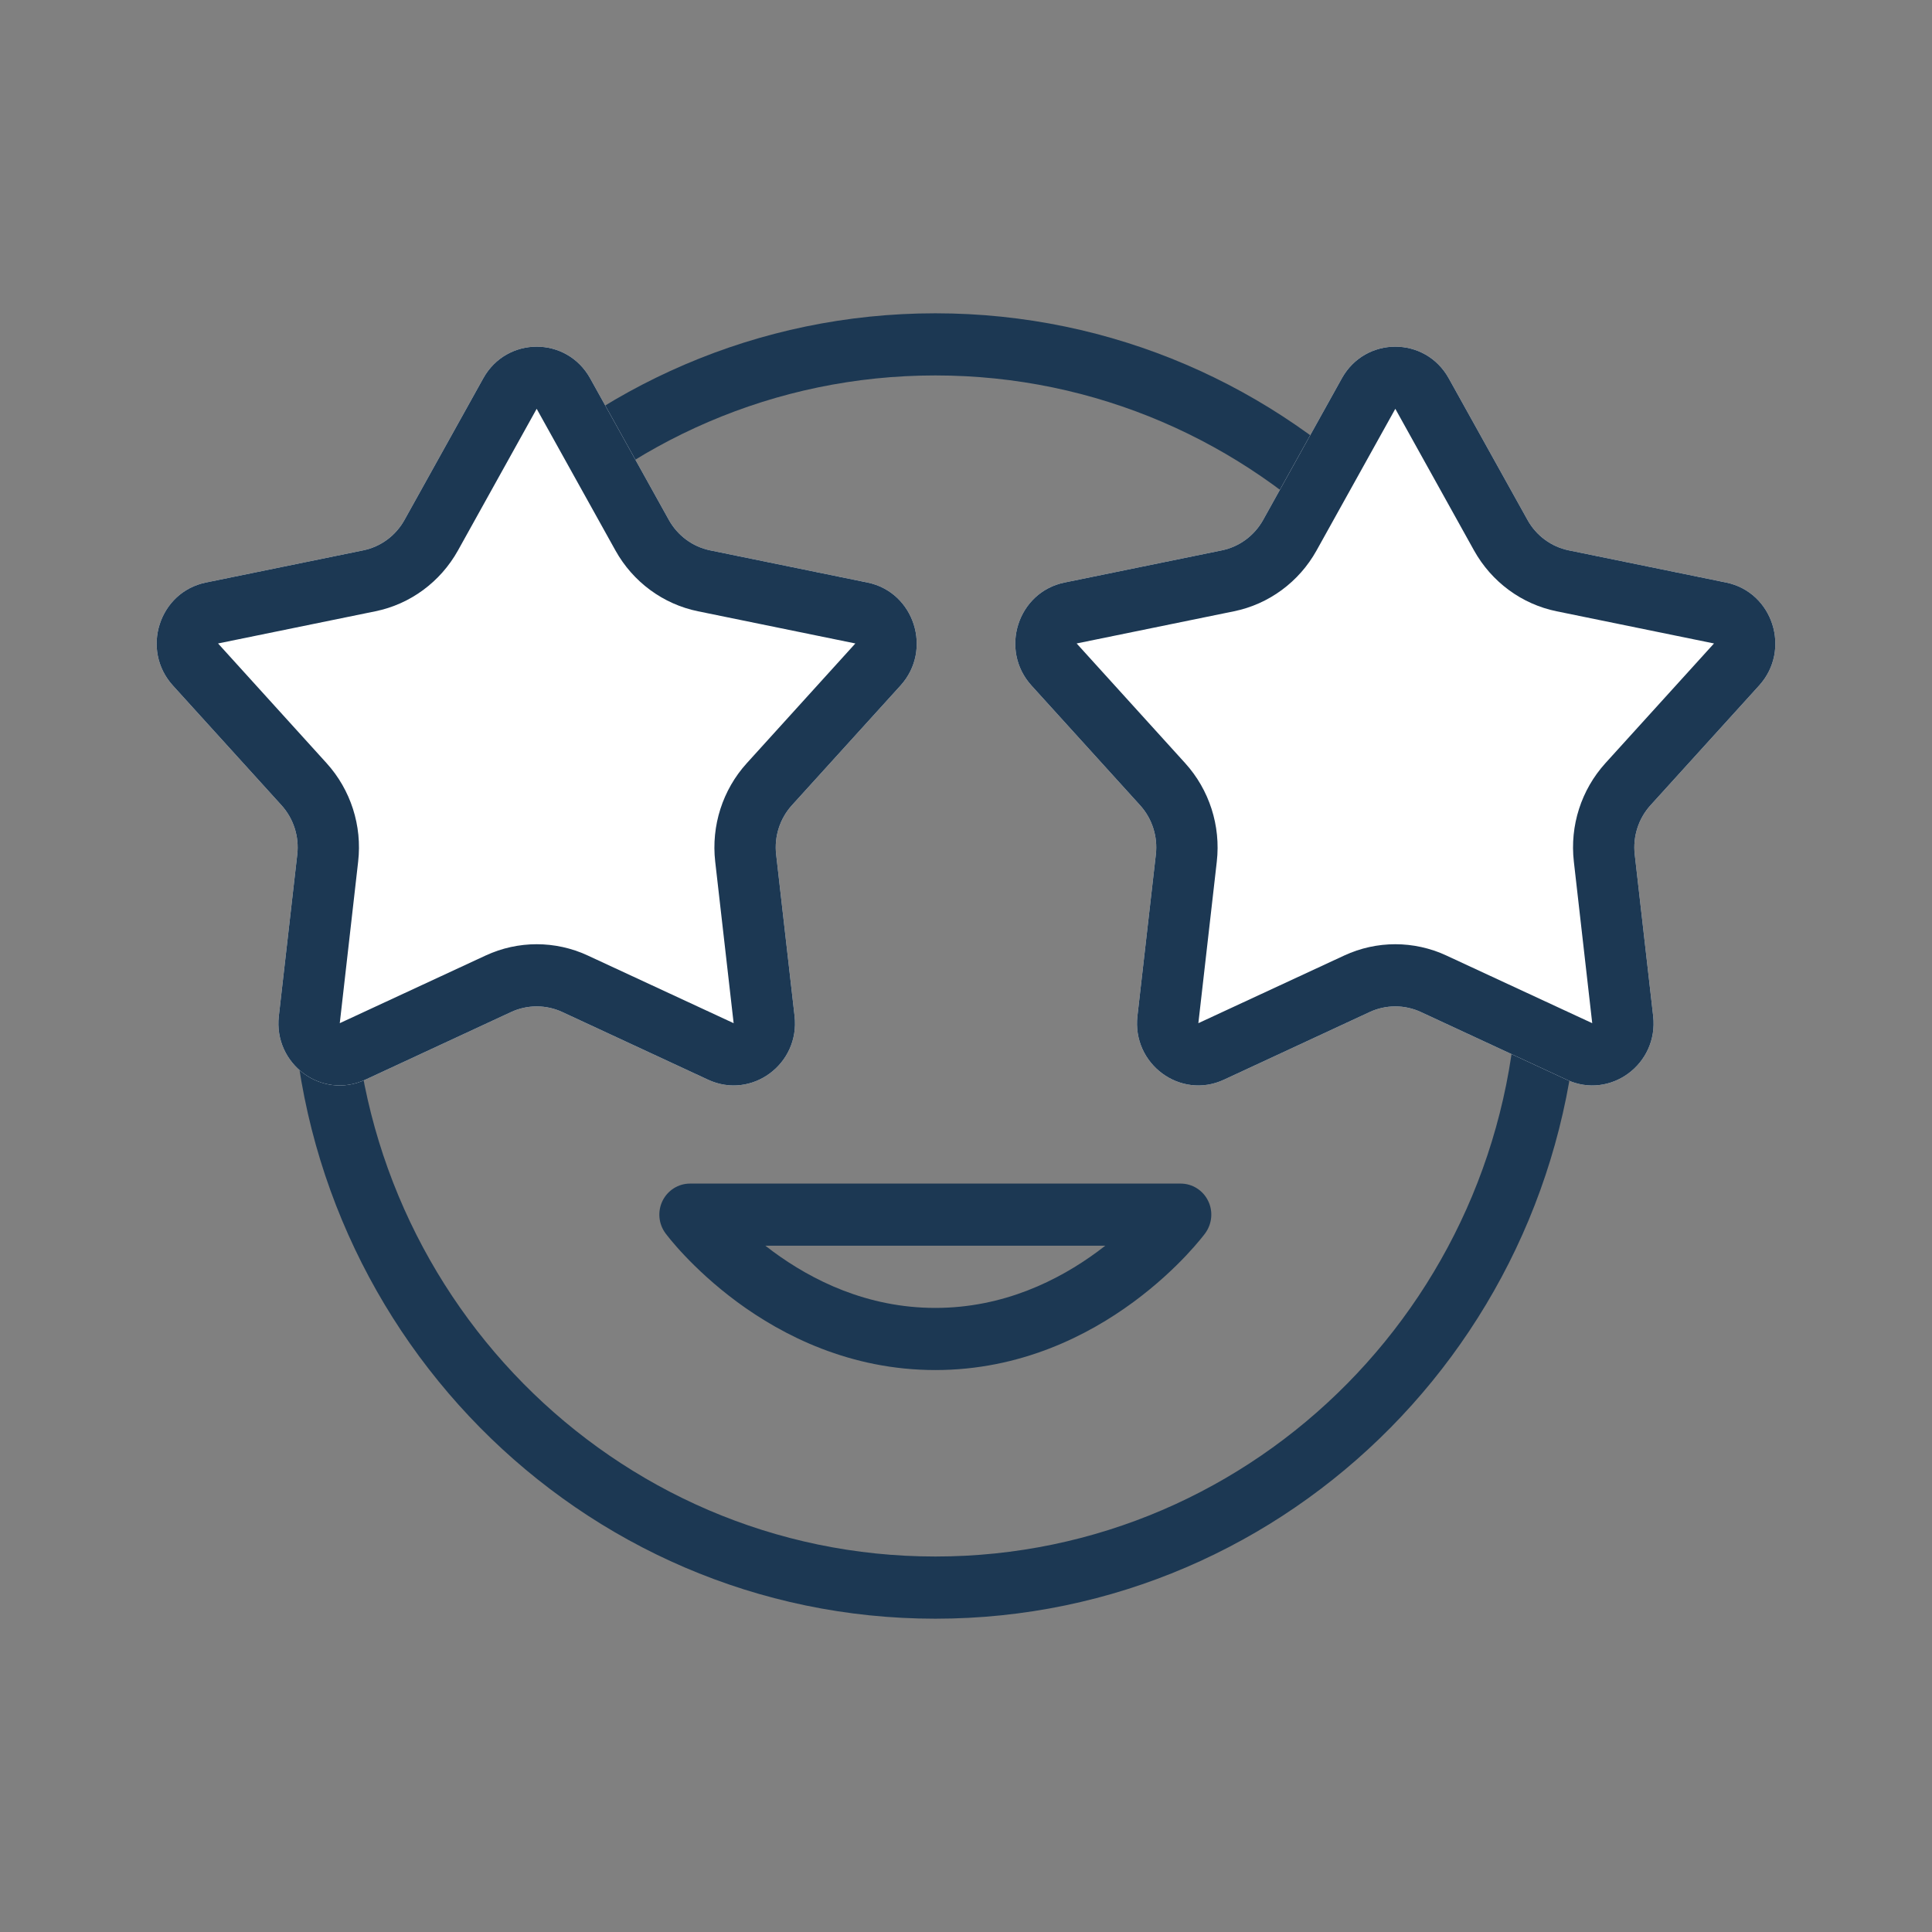
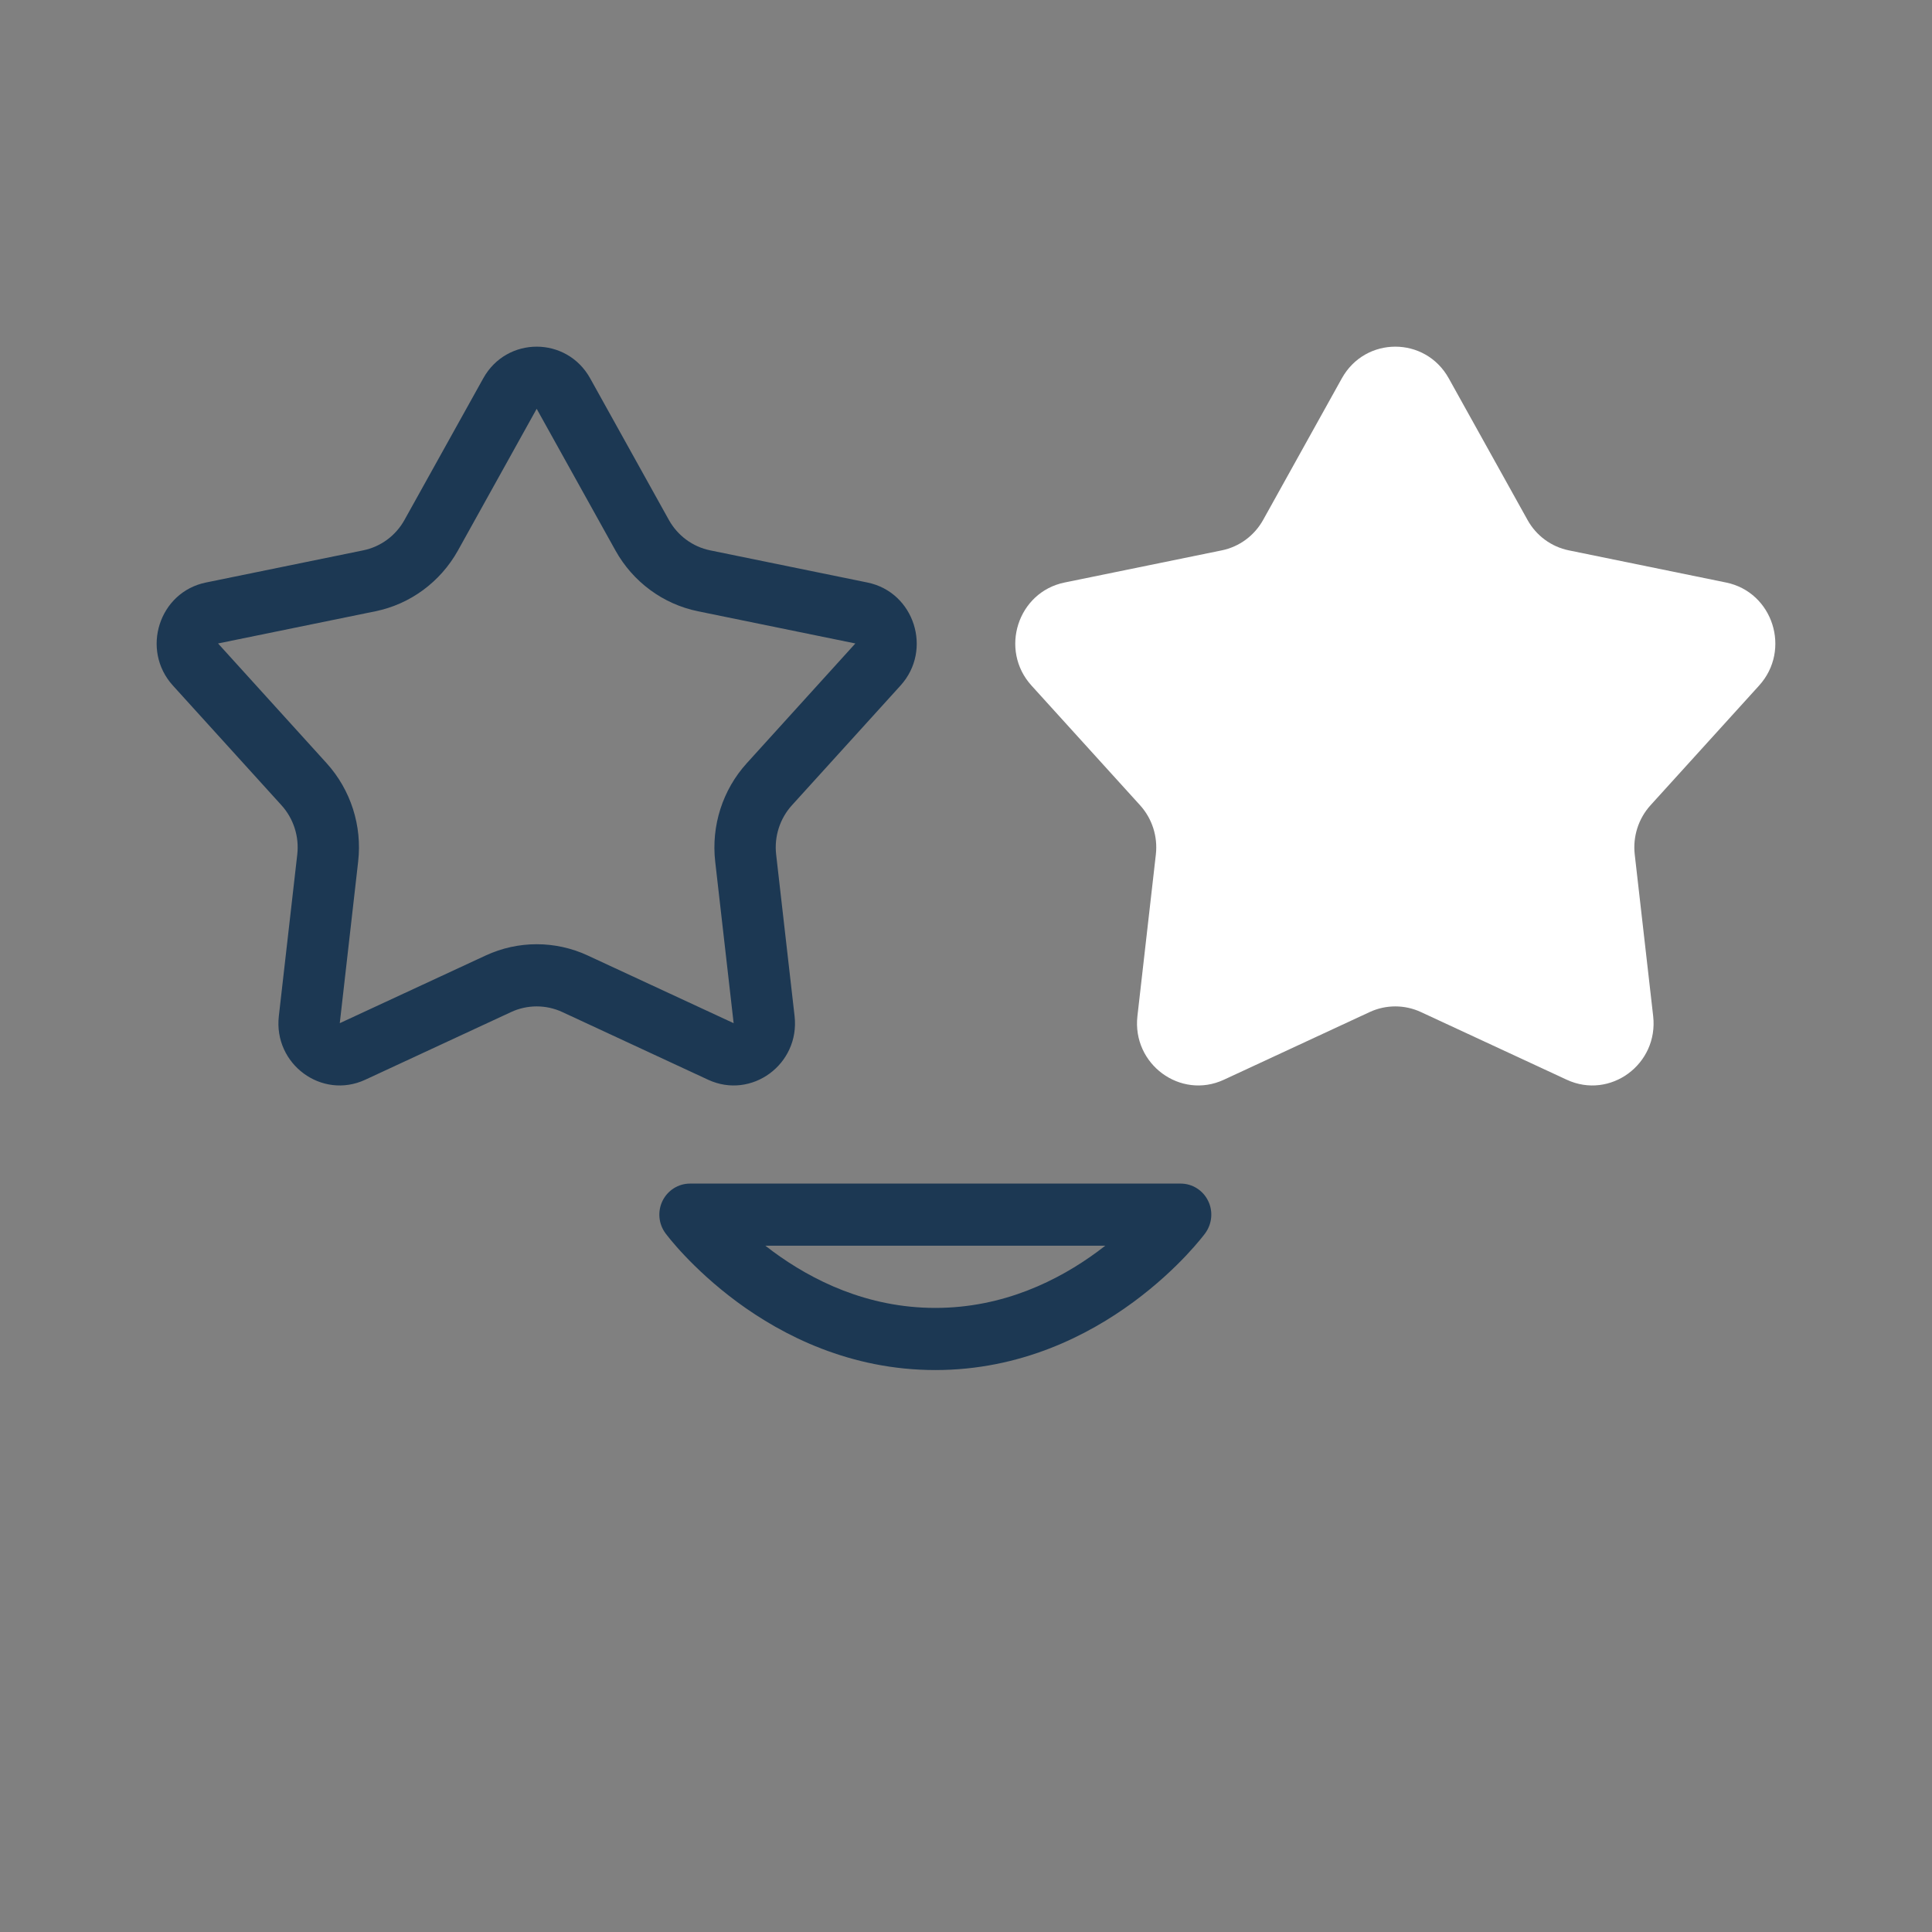
<svg xmlns="http://www.w3.org/2000/svg" width="37" height="37" viewBox="0 0 37 37" fill="none">
  <rect x="0" y="0" width="37" height="37" fill="#808080" stroke="none" />
  <path fill-rule="evenodd" clip-rule="evenodd" d="M13.215 22.667C12.992 22.667 12.789 22.794 12.689 22.996C12.59 23.197 12.611 23.439 12.745 23.619L13.215 23.262C12.745 23.619 12.745 23.619 12.745 23.619L12.746 23.621L12.748 23.624L12.755 23.632L12.775 23.658C12.792 23.68 12.816 23.71 12.846 23.747C12.908 23.821 12.996 23.924 13.112 24.046C13.342 24.289 13.68 24.611 14.117 24.934C14.989 25.577 16.283 26.238 17.913 26.238C19.543 26.238 20.836 25.577 21.708 24.934C22.146 24.611 22.484 24.289 22.714 24.046C22.829 23.924 22.918 23.821 22.979 23.747C23.01 23.71 23.034 23.68 23.051 23.658L23.071 23.632L23.077 23.624L23.079 23.621L23.08 23.62C23.08 23.62 23.081 23.619 22.611 23.262L23.08 23.62C23.213 23.439 23.236 23.197 23.136 22.996C23.037 22.794 22.833 22.667 22.611 22.667H13.215ZM14.808 23.971C14.756 23.933 14.707 23.895 14.658 23.857H21.167C21.119 23.895 21.069 23.933 21.017 23.971C20.275 24.518 19.219 25.048 17.913 25.048C16.606 25.048 15.551 24.518 14.808 23.971Z" fill="#1C3853" />
-   <path fill-rule="evenodd" clip-rule="evenodd" d="M17.913 6C11.102 6 5.58 11.596 5.58 18.5C5.58 25.404 11.102 31 17.913 31C24.724 31 30.245 25.404 30.245 18.5C30.245 11.596 24.724 6 17.913 6ZM6.755 18.5C6.755 12.254 11.75 7.19 17.913 7.19C24.075 7.19 29.071 12.254 29.071 18.5C29.071 24.746 24.075 29.809 17.913 29.809C11.75 29.809 6.755 24.746 6.755 18.5Z" fill="#1C3853" />
  <path d="M25.698 7.245C26.148 6.437 27.296 6.437 27.745 7.245L29.254 9.958C29.421 10.259 29.71 10.472 30.045 10.54L33.057 11.156C33.954 11.34 34.308 12.446 33.689 13.129L31.609 15.422C31.378 15.677 31.268 16.021 31.307 16.364L31.66 19.459C31.765 20.38 30.837 21.064 30.005 20.678L27.21 19.381C26.9 19.238 26.543 19.238 26.233 19.381L23.439 20.678C22.607 21.064 21.678 20.38 21.783 19.459L22.136 16.364C22.175 16.021 22.065 15.677 21.834 15.422L19.754 13.129C19.135 12.446 19.49 11.34 20.387 11.156L23.399 10.54C23.733 10.472 24.022 10.259 24.19 9.958L25.698 7.245Z" fill="white" />
-   <path fill-rule="evenodd" clip-rule="evenodd" d="M28.23 10.543L26.722 7.829L25.213 10.543C24.878 11.145 24.3 11.571 23.631 11.707L20.619 12.323L22.698 14.616C23.16 15.126 23.381 15.814 23.303 16.501L22.95 19.595L25.744 18.299C26.365 18.011 27.078 18.011 27.699 18.299L30.493 19.595L30.141 16.501C30.062 15.814 30.283 15.126 30.745 14.616L32.825 12.323L29.812 11.707C29.143 11.571 28.566 11.145 28.23 10.543ZM29.254 9.958L27.745 7.245C27.296 6.437 26.148 6.437 25.698 7.245L24.19 9.958C24.022 10.259 23.733 10.472 23.399 10.54L20.387 11.156C19.49 11.34 19.135 12.446 19.754 13.129L21.834 15.422C22.065 15.677 22.175 16.021 22.136 16.364L21.783 19.459C21.678 20.38 22.607 21.064 23.439 20.678L26.233 19.381C26.543 19.238 26.9 19.238 27.21 19.381L30.005 20.678C30.837 21.064 31.765 20.38 31.66 19.459L31.307 16.364C31.268 16.021 31.378 15.677 31.609 15.422L33.689 13.129C34.308 12.446 33.954 11.34 33.057 11.156L30.045 10.54C29.71 10.472 29.421 10.259 29.254 9.958Z" fill="#1C3853" />
-   <path d="M9.255 7.245C9.704 6.437 10.852 6.437 11.302 7.245L12.81 9.958C12.978 10.259 13.267 10.472 13.601 10.54L16.613 11.156C17.51 11.34 17.865 12.446 17.246 13.129L15.166 15.422C14.935 15.677 14.825 16.021 14.864 16.364L15.217 19.459C15.322 20.38 14.393 21.064 13.561 20.678L10.767 19.381C10.457 19.238 10.1 19.238 9.79 19.381L6.995 20.678C6.163 21.064 5.235 20.38 5.34 19.459L5.693 16.364C5.732 16.021 5.622 15.677 5.391 15.422L3.311 13.129C2.692 12.446 3.046 11.34 3.943 11.156L6.955 10.54C7.29 10.472 7.579 10.259 7.746 9.958L9.255 7.245Z" fill="white" />
  <path fill-rule="evenodd" clip-rule="evenodd" d="M11.787 10.543L10.278 7.829L8.77 10.543C8.434 11.145 7.857 11.571 7.188 11.707L4.176 12.323L6.255 14.616C6.717 15.126 6.938 15.814 6.859 16.501L6.507 19.595L9.301 18.299C9.922 18.011 10.635 18.011 11.256 18.299L14.05 19.595L13.697 16.501C13.619 15.814 13.839 15.126 14.302 14.616L16.381 12.323L13.369 11.707C12.7 11.571 12.122 11.145 11.787 10.543ZM12.81 9.958L11.302 7.245C10.852 6.437 9.704 6.437 9.255 7.245L7.746 9.958C7.579 10.259 7.29 10.472 6.955 10.54L3.943 11.156C3.046 11.34 2.692 12.446 3.311 13.129L5.391 15.422C5.622 15.677 5.732 16.021 5.693 16.364L5.34 19.459C5.235 20.38 6.163 21.064 6.995 20.678L9.79 19.381C10.1 19.238 10.457 19.238 10.767 19.381L13.561 20.678C14.393 21.064 15.322 20.38 15.217 19.459L14.864 16.364C14.825 16.021 14.935 15.677 15.166 15.422L17.246 13.129C17.865 12.446 17.51 11.34 16.613 11.156L13.601 10.54C13.267 10.472 12.978 10.259 12.81 9.958Z" fill="#1C3853" />
</svg>